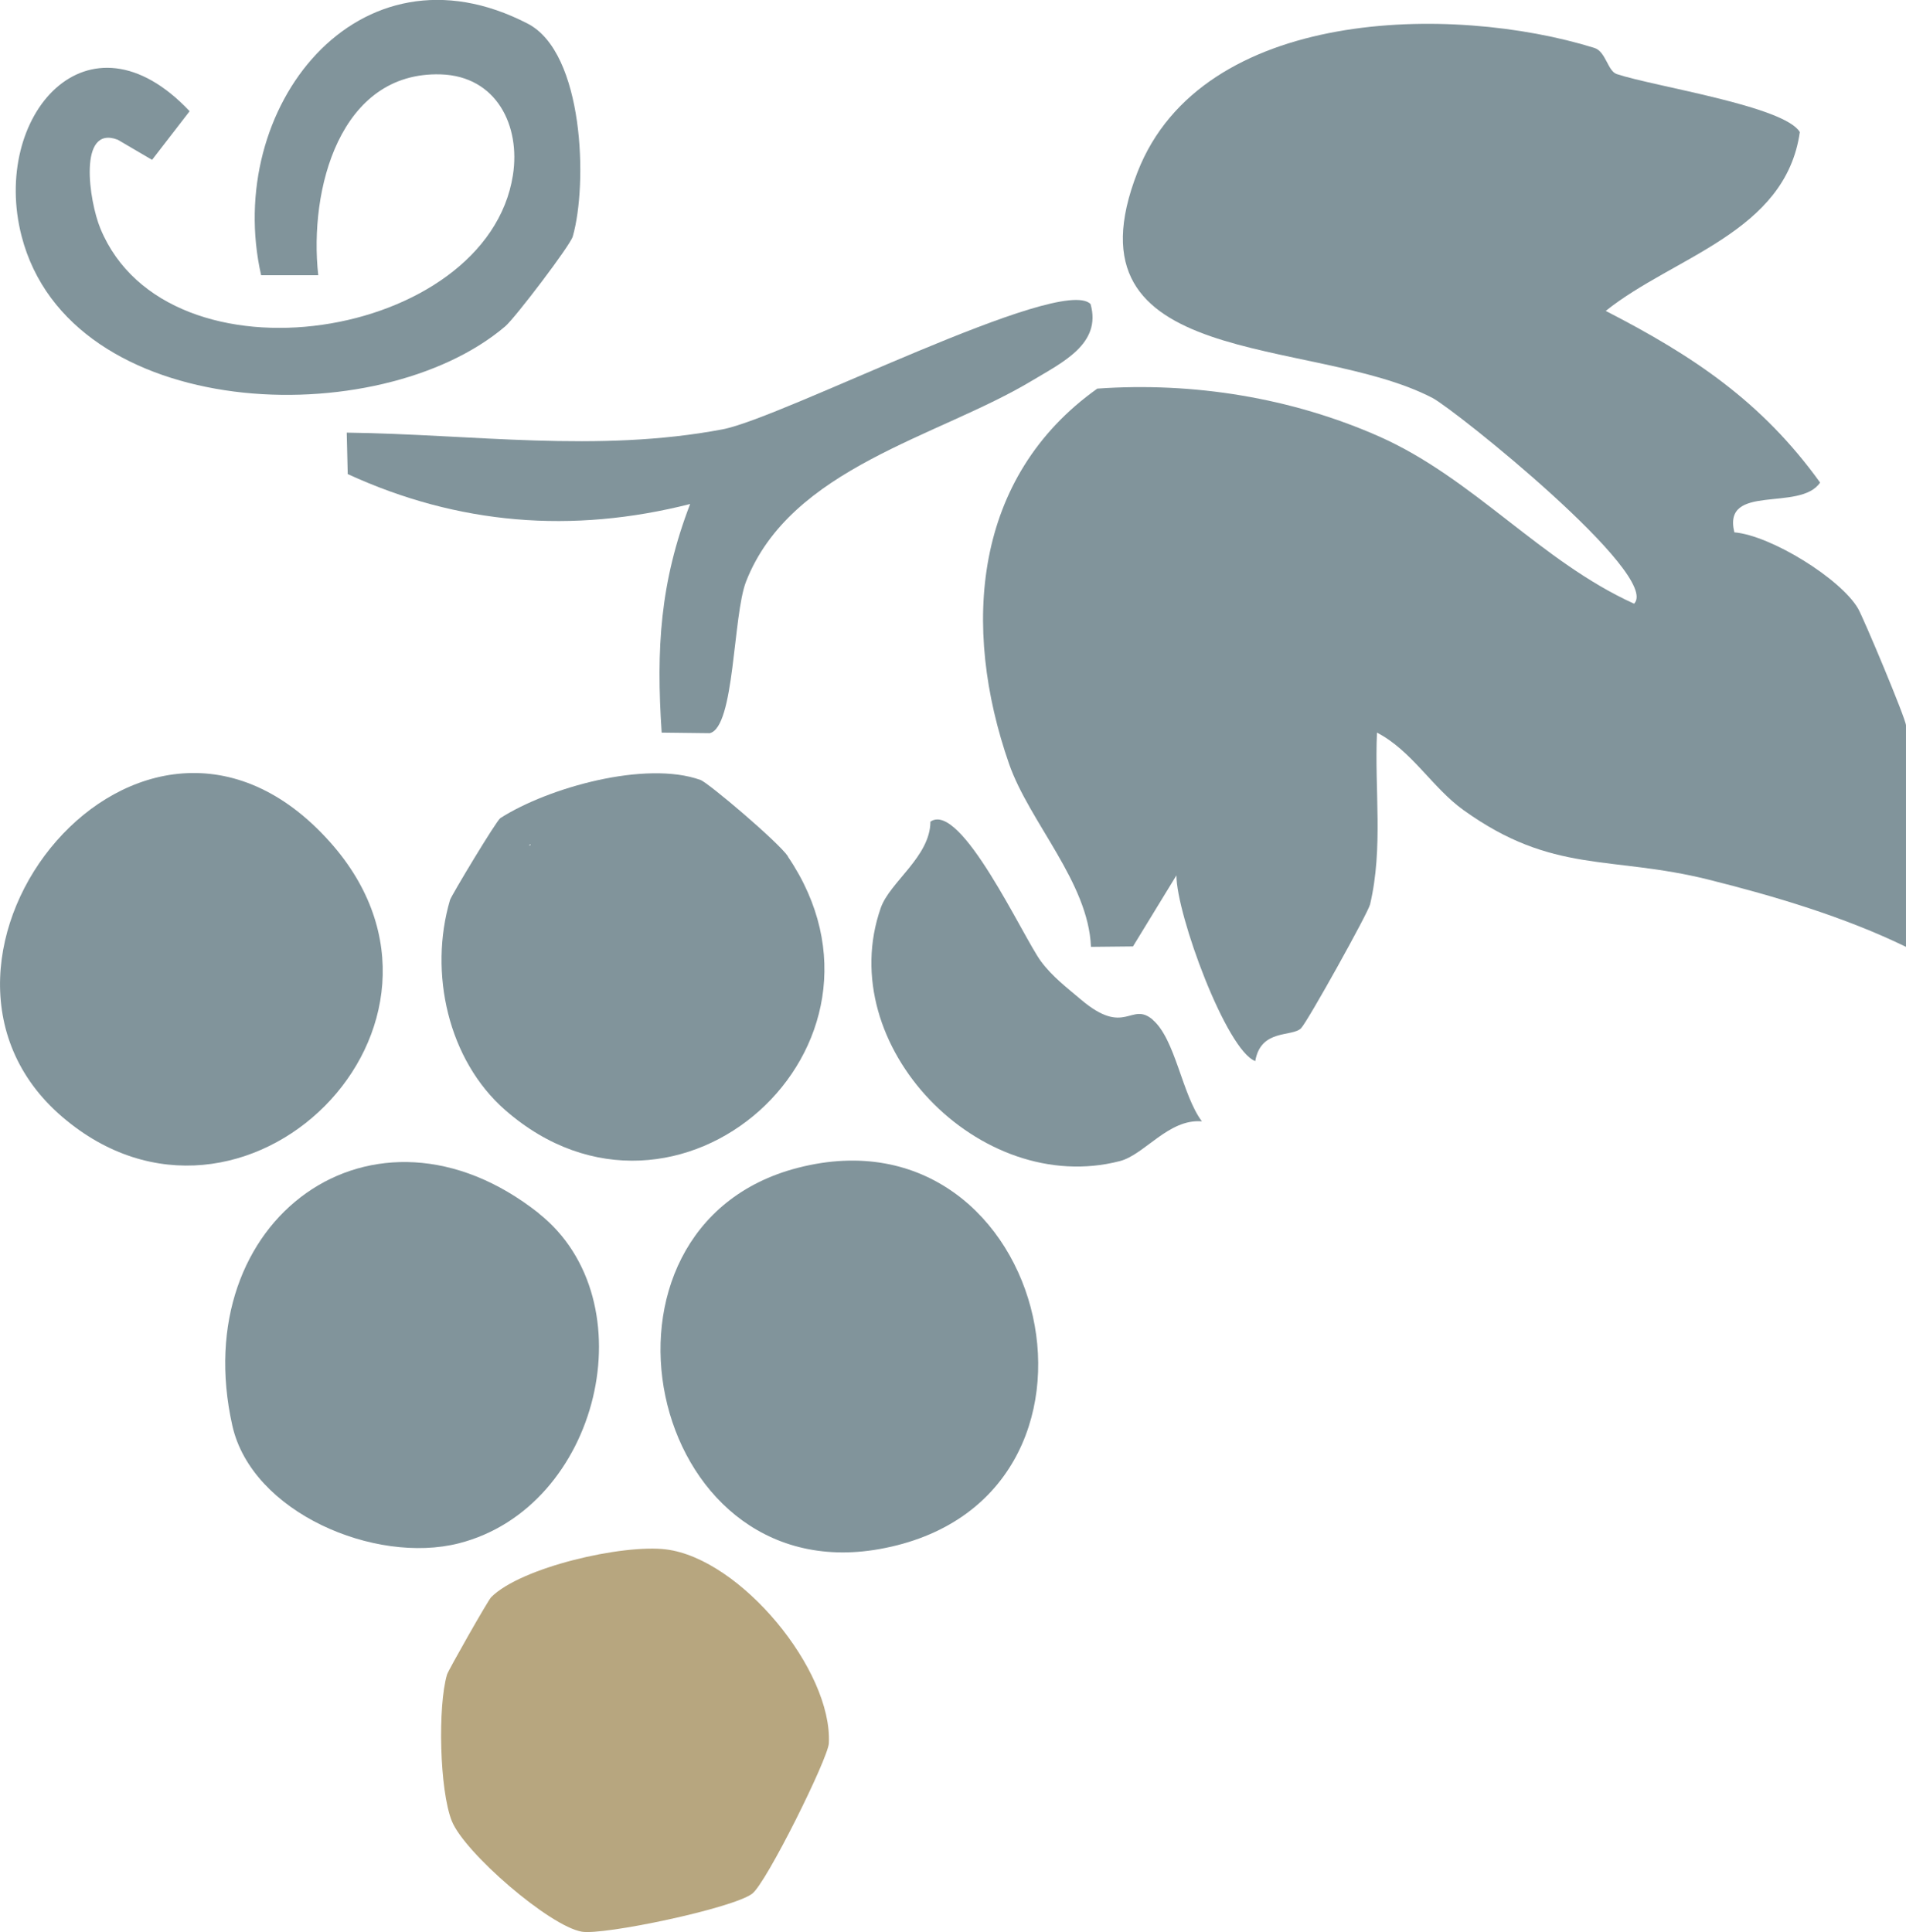
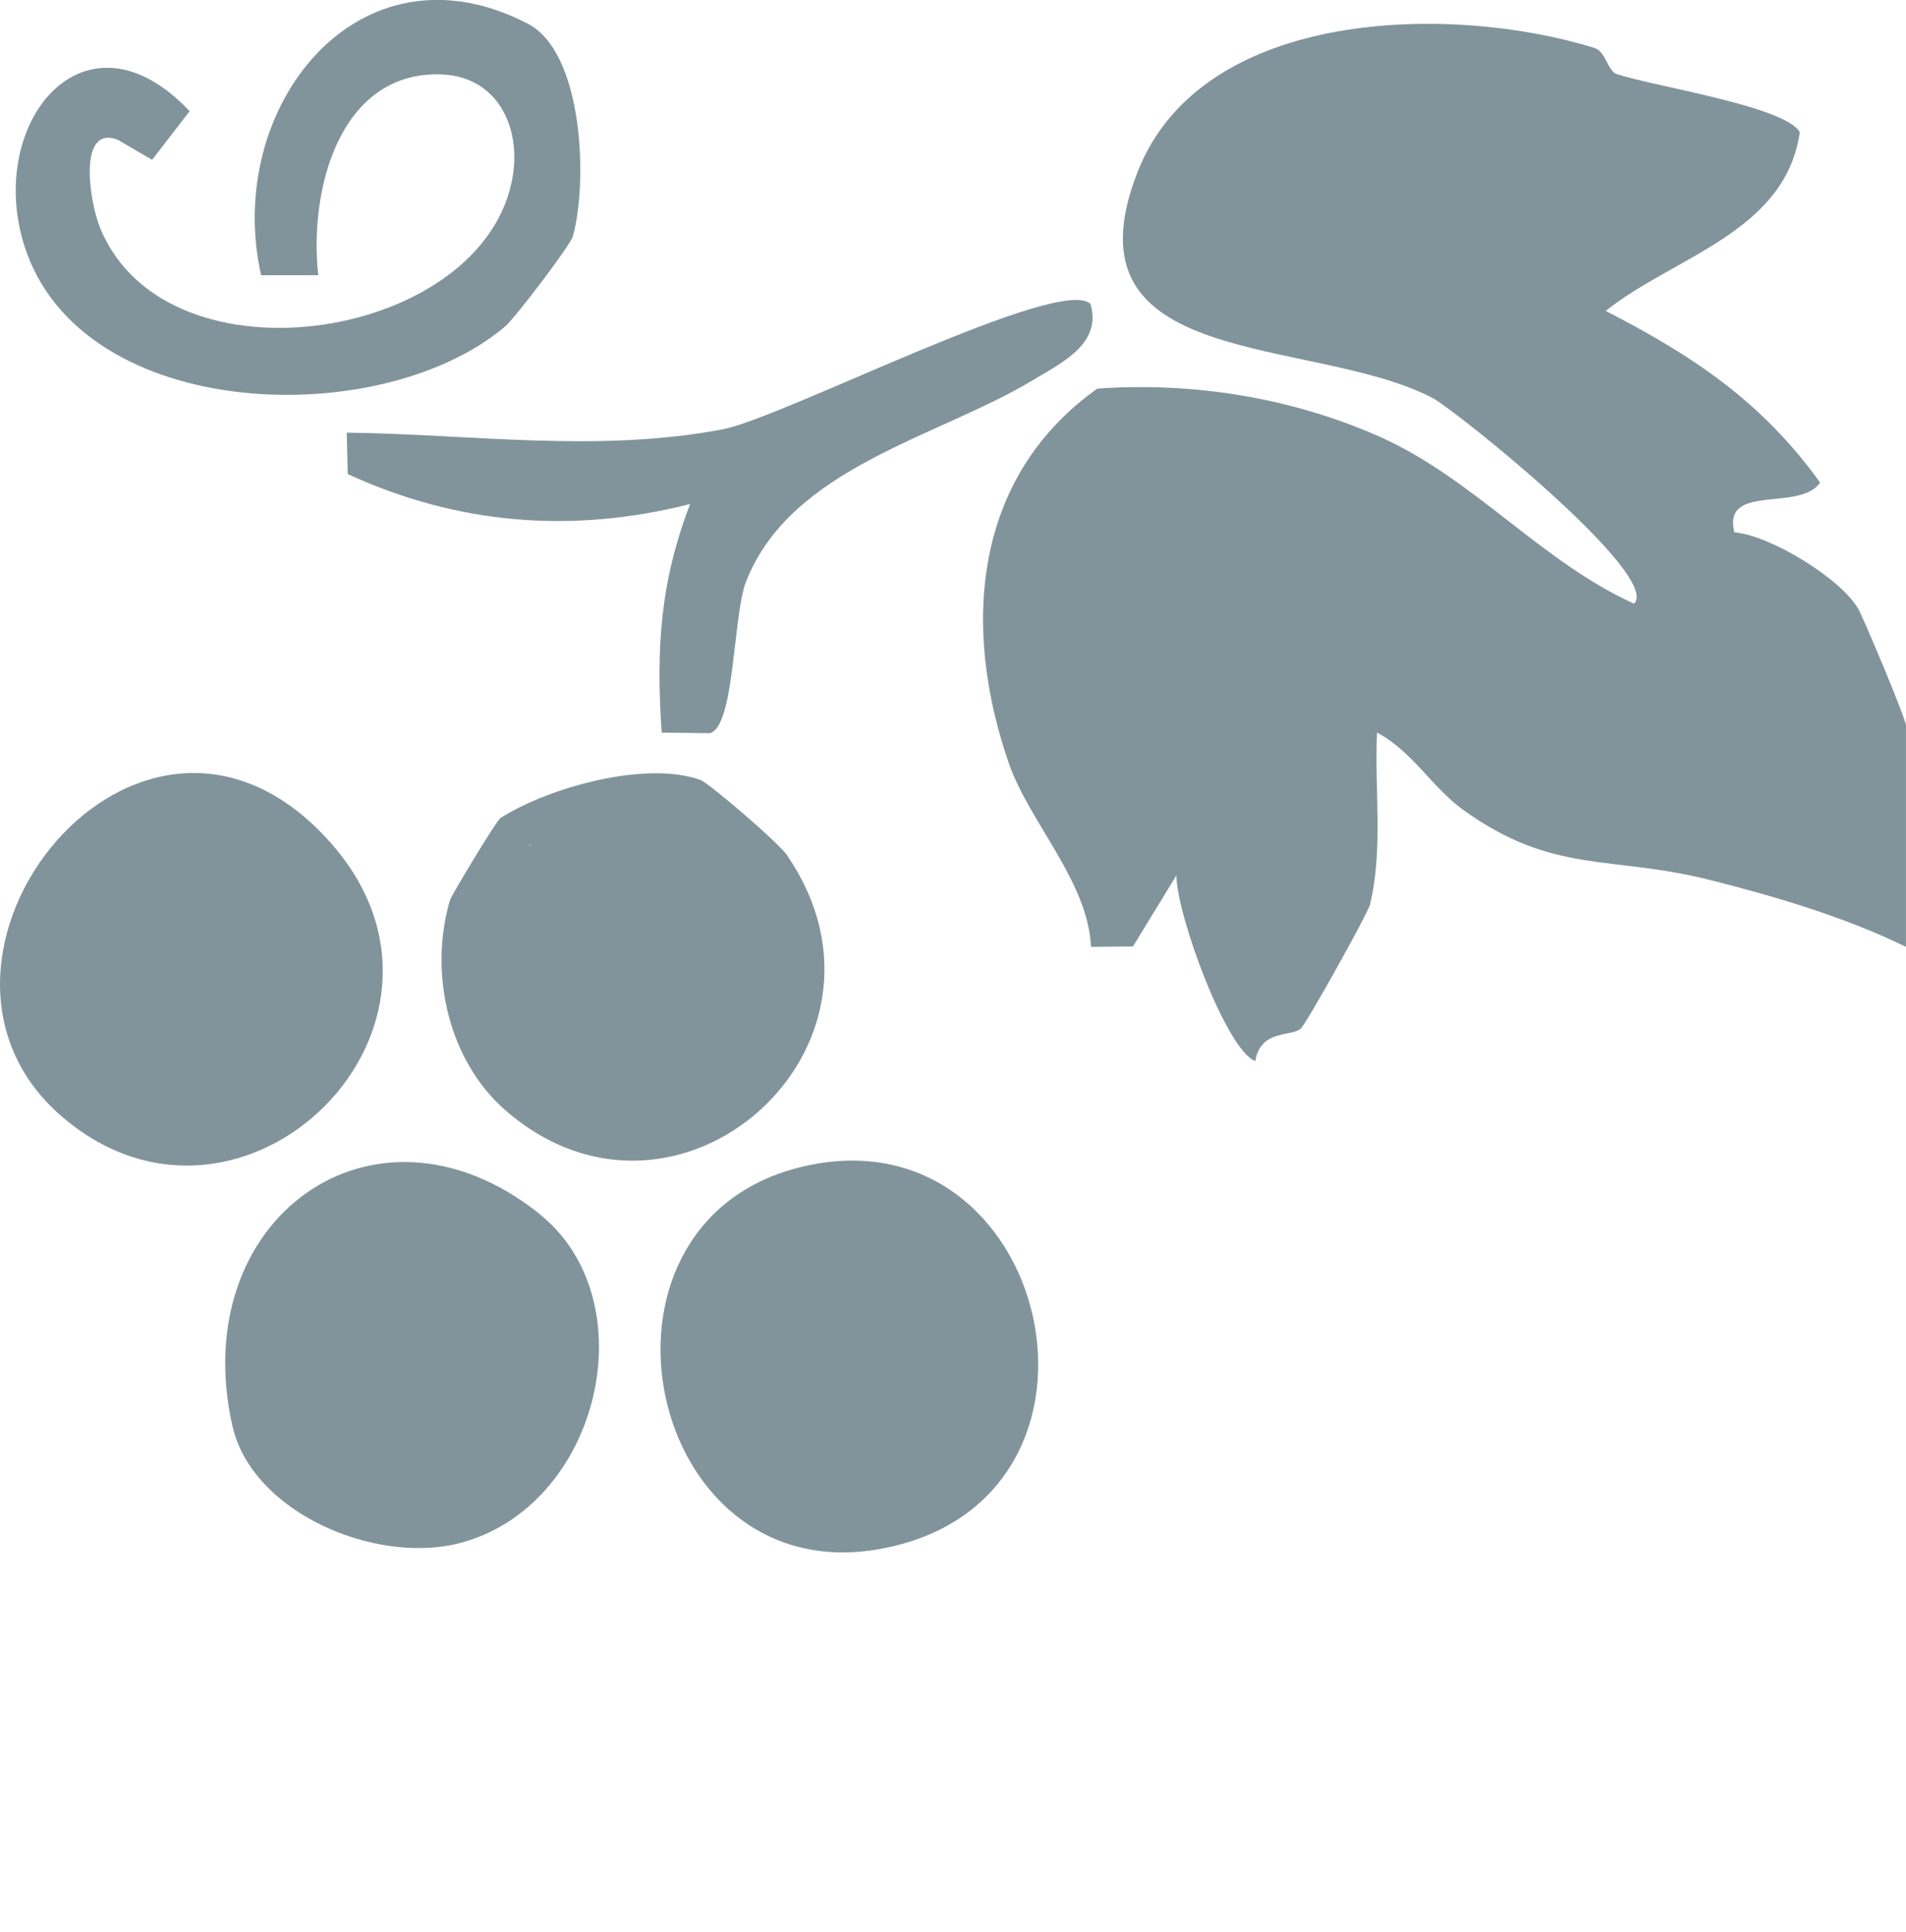
<svg xmlns="http://www.w3.org/2000/svg" id="Layer_2" data-name="Layer 2" viewBox="0 0 132.48 134.28">
  <defs>
    <style>
      .cls-1 {
        fill: #81949b;
      }

      .cls-2 {
        fill: #b7a67f;
      }
    </style>
  </defs>
  <g id="Layer_1-2" data-name="Layer 1">
    <g>
      <g>
        <path class="cls-1" d="M54.77,59.52c-.68-1-5.53-5.11-6.08-5.31-3.82-1.37-10.59.53-13.91,2.65-.28.18-3.4,5.37-3.5,5.69-1.49,5.06-.14,11.13,3.84,14.61,11.94,10.43,28.6-4.43,19.64-17.63ZM36.87,58.74s-.01,0-.02.01h-.09s.08-.05.11-.08v.07Z" />
        <path class="cls-1" d="M55.45,81.17c-15.8,4.08-10.63,29.39,5.66,26.5,18.39-3.26,11.98-31.06-5.66-26.5Z" />
        <path class="cls-1" d="M22.95,58.54c-13.16-14.77-31.37,8.17-18.62,19.09,12.54,10.74,29.92-6.41,18.62-19.09Z" />
        <path class="cls-1" d="M37.44,84.32c-11.46-9.06-24.51.41-21.29,14.77,1.36,6.05,9.92,9.65,15.73,8.18,9.81-2.48,13.22-16.89,5.56-22.94Z" />
        <path class="cls-1" d="M129.15,42.3c-1.2-2.07-6.05-5.08-8.6-5.3-.85-3.45,4.57-1.4,5.96-3.46-4.04-5.61-8.79-8.79-14.9-11.93,4.71-3.78,12.5-5.45,13.49-12.43-1.07-1.81-10.1-3.16-12.72-4.03-.64-.21-.76-1.57-1.56-1.82-9.88-3.07-27.27-2.83-31.75,8.62-5.43,13.88,12.12,11.34,20.5,15.71,1.58.83,15.94,12.35,14.01,14.3-6.47-2.93-11.15-8.7-17.69-11.61-6.11-2.71-12.95-3.81-19.62-3.34-8.63,6.14-9.46,16.54-6.13,26.09,1.41,4.04,5.51,8.22,5.69,12.71l2.92-.03,3.02-4.94c0,2.72,3.47,12.16,5.48,12.91.38-2.26,2.56-1.66,3.18-2.28.45-.45,4.66-8.02,4.8-8.61.93-3.96.3-7.96.48-11.94,2.43,1.26,3.83,3.82,6.02,5.39,6.23,4.47,10.18,3.12,17.04,4.83,4.59,1.15,9.44,2.59,13.71,4.67v-15.39c0-.44-2.96-7.49-3.33-8.12Z" />
        <path class="cls-1" d="M35.12,22.68c.68-.58,4.51-5.61,4.69-6.24,1.05-3.66.77-12.77-3.12-14.79-11.81-6.13-21.17,5.89-18.54,17.48h3.97c-.66-5.98,1.51-14.17,8.51-13.96,3.9.12,5.56,3.59,5.02,7.01-1.79,11.45-23.99,15.03-28.67,3.71-.8-1.93-1.57-7.23,1.2-6.18l2.39,1.4,2.61-3.38C6.11.23-.65,8.07,1.5,16.41c3.35,12.96,24.82,13.76,33.62,6.27Z" />
        <path class="cls-1" d="M24.19,32.96c7.65,3.51,15.59,4.15,23.78,2.07-2.09,5.44-2.37,10.04-1.98,15.89l3.34.04c1.75-.41,1.6-8.18,2.53-10.55,3.11-7.92,13.32-10.02,19.85-13.94,2.13-1.28,4.88-2.57,4.09-5.34-2.07-2.07-21.37,7.91-25.57,8.71-8.7,1.65-17.39.34-26.13.23l.07,2.89Z" />
-         <path class="cls-1" d="M80.12,70.87c-1.52-1.29-1.9,1.22-4.98-1.39-.98-.83-2.01-1.61-2.79-2.67-1.23-1.66-5.57-11.17-7.68-9.7-.01,2.43-2.82,4.19-3.45,5.99-3.36,9.57,6.89,20.13,16.62,17.6,1.71-.44,3.39-2.96,5.7-2.76-1.39-1.86-1.83-5.7-3.42-7.06Z" />
      </g>
-       <path class="cls-2" d="M46.31,107.69c-3.05-.38-10.11,1.25-12.17,3.32-.22.22-2.98,5.08-3.07,5.38-.65,2.22-.52,8.03.33,10.17.88,2.21,6.8,7.32,9.04,7.7,1.52.26,10.46-1.61,11.84-2.64.99-.74,5.28-9.41,5.33-10.45.26-5.08-6.13-12.83-11.31-13.48Z" />
+       <path class="cls-2" d="M46.31,107.69Z" />
    </g>
  </g>
</svg>